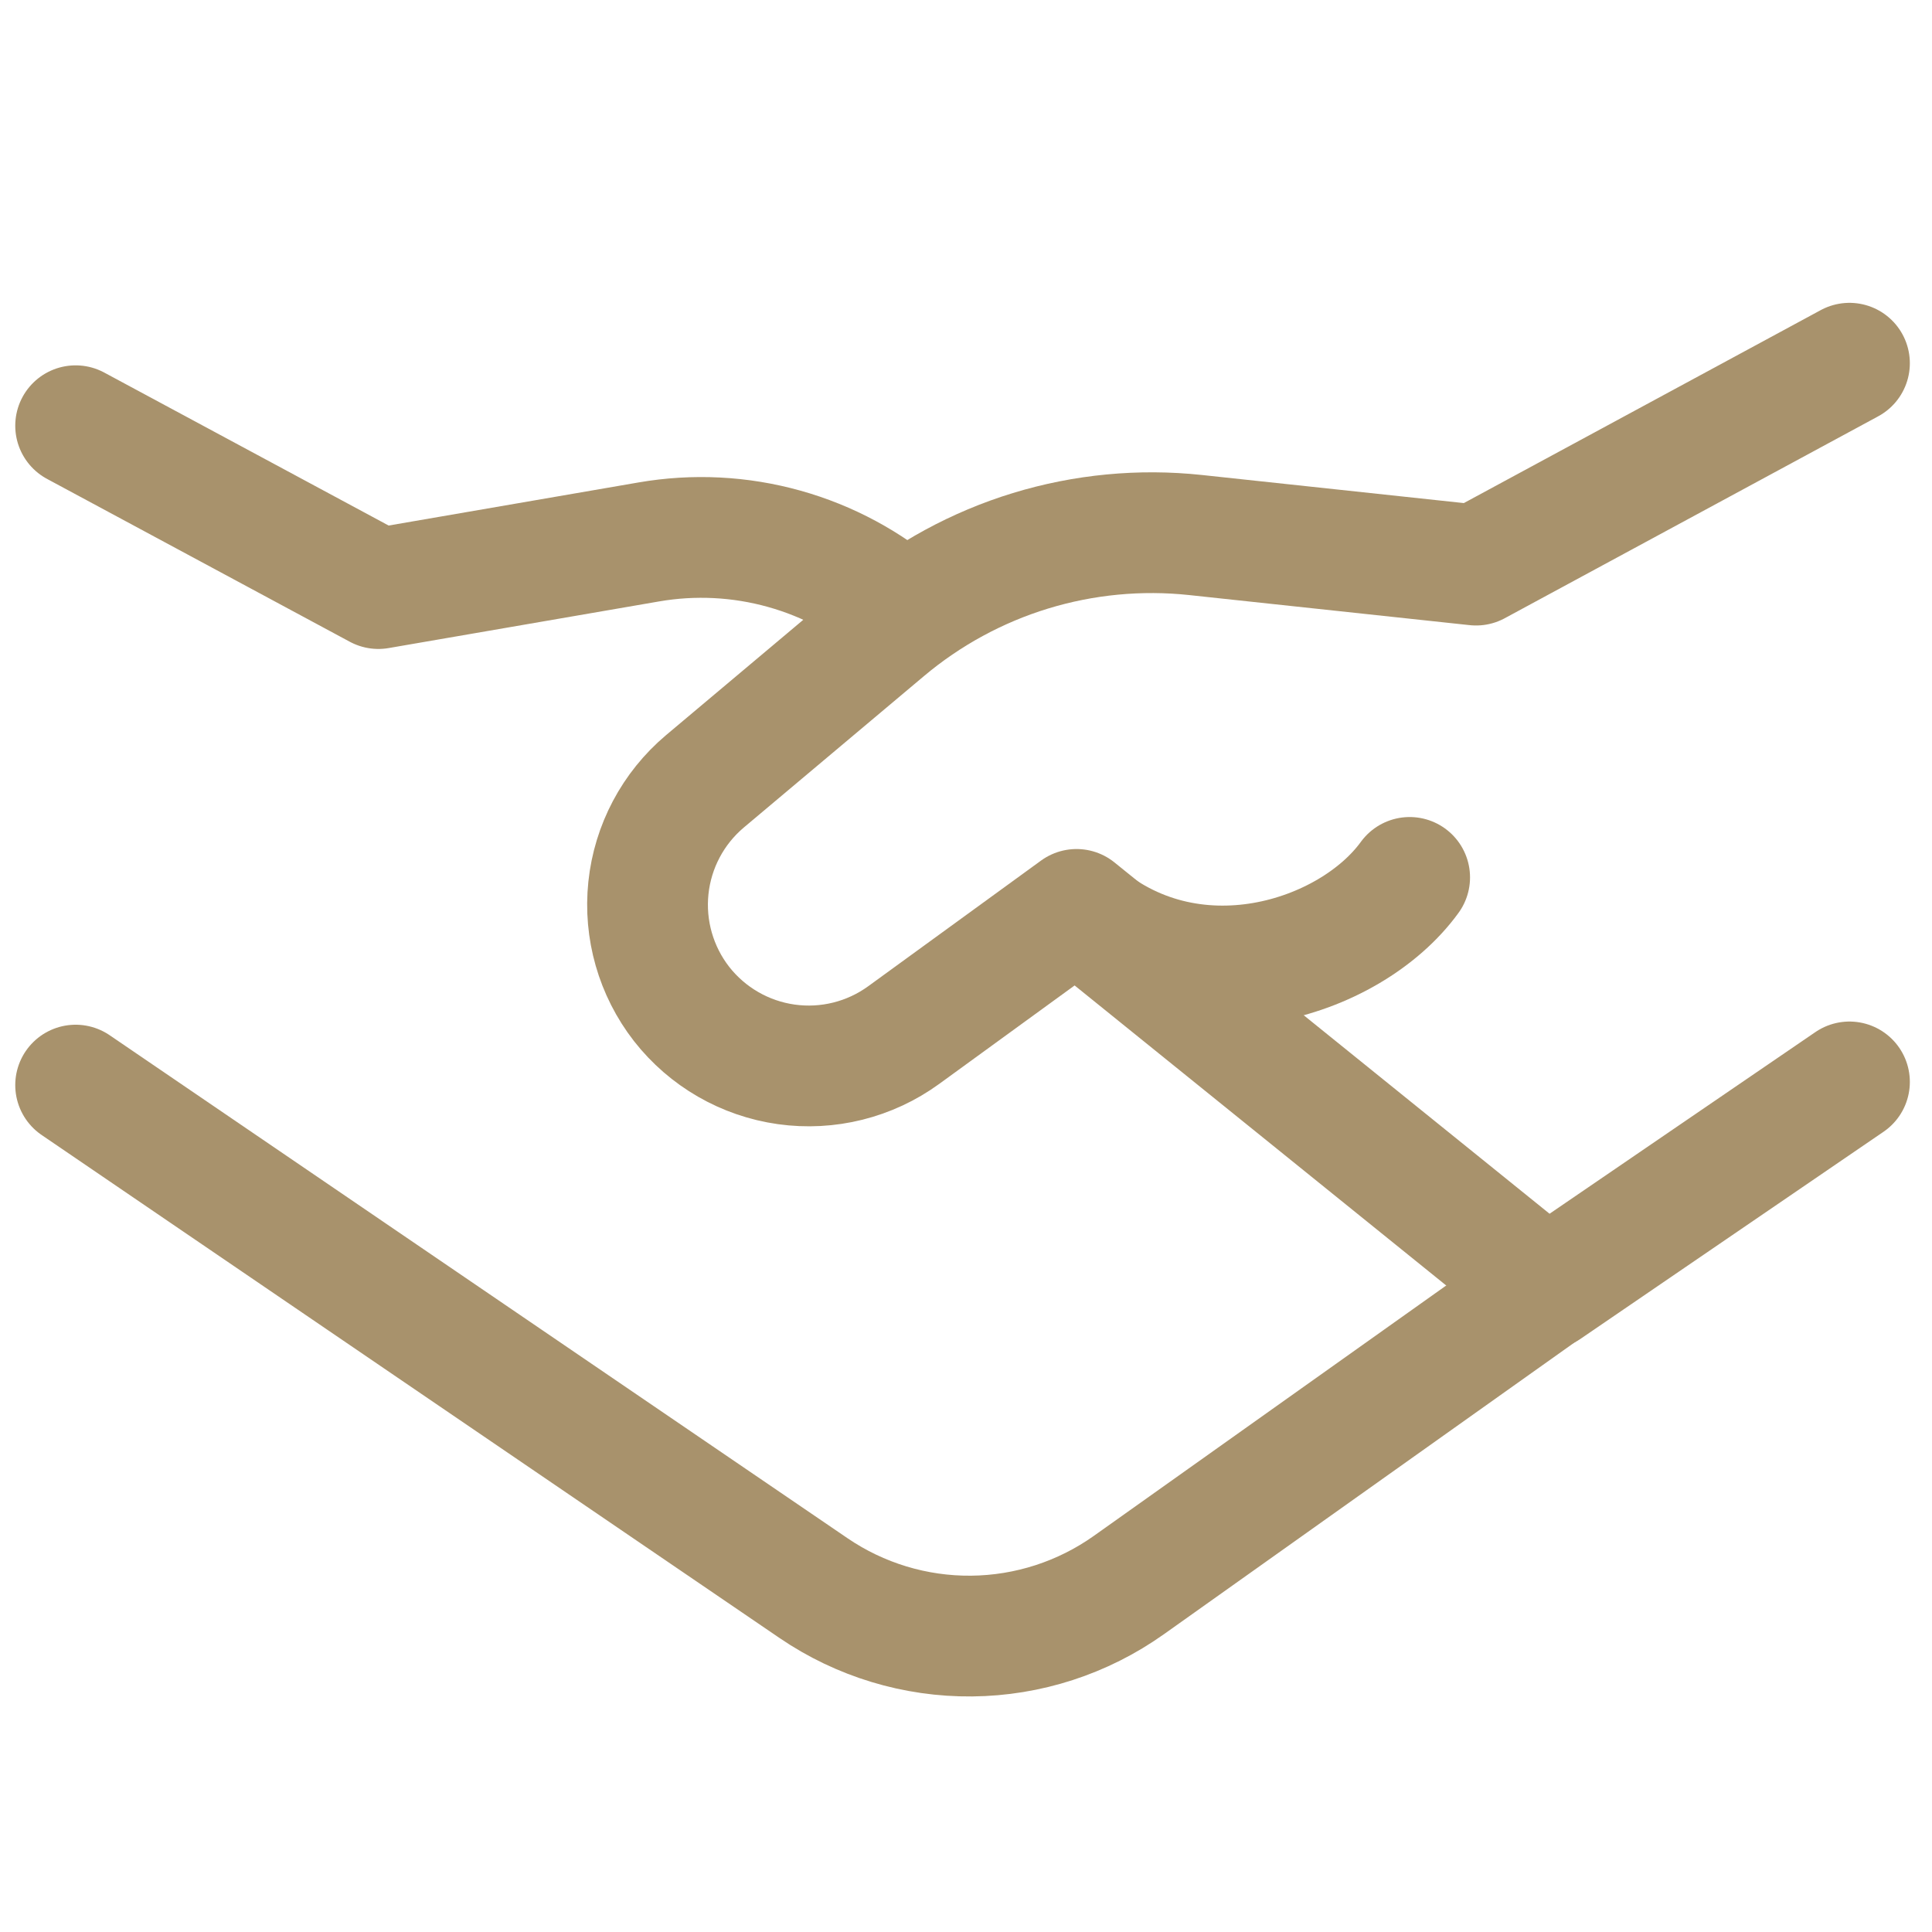
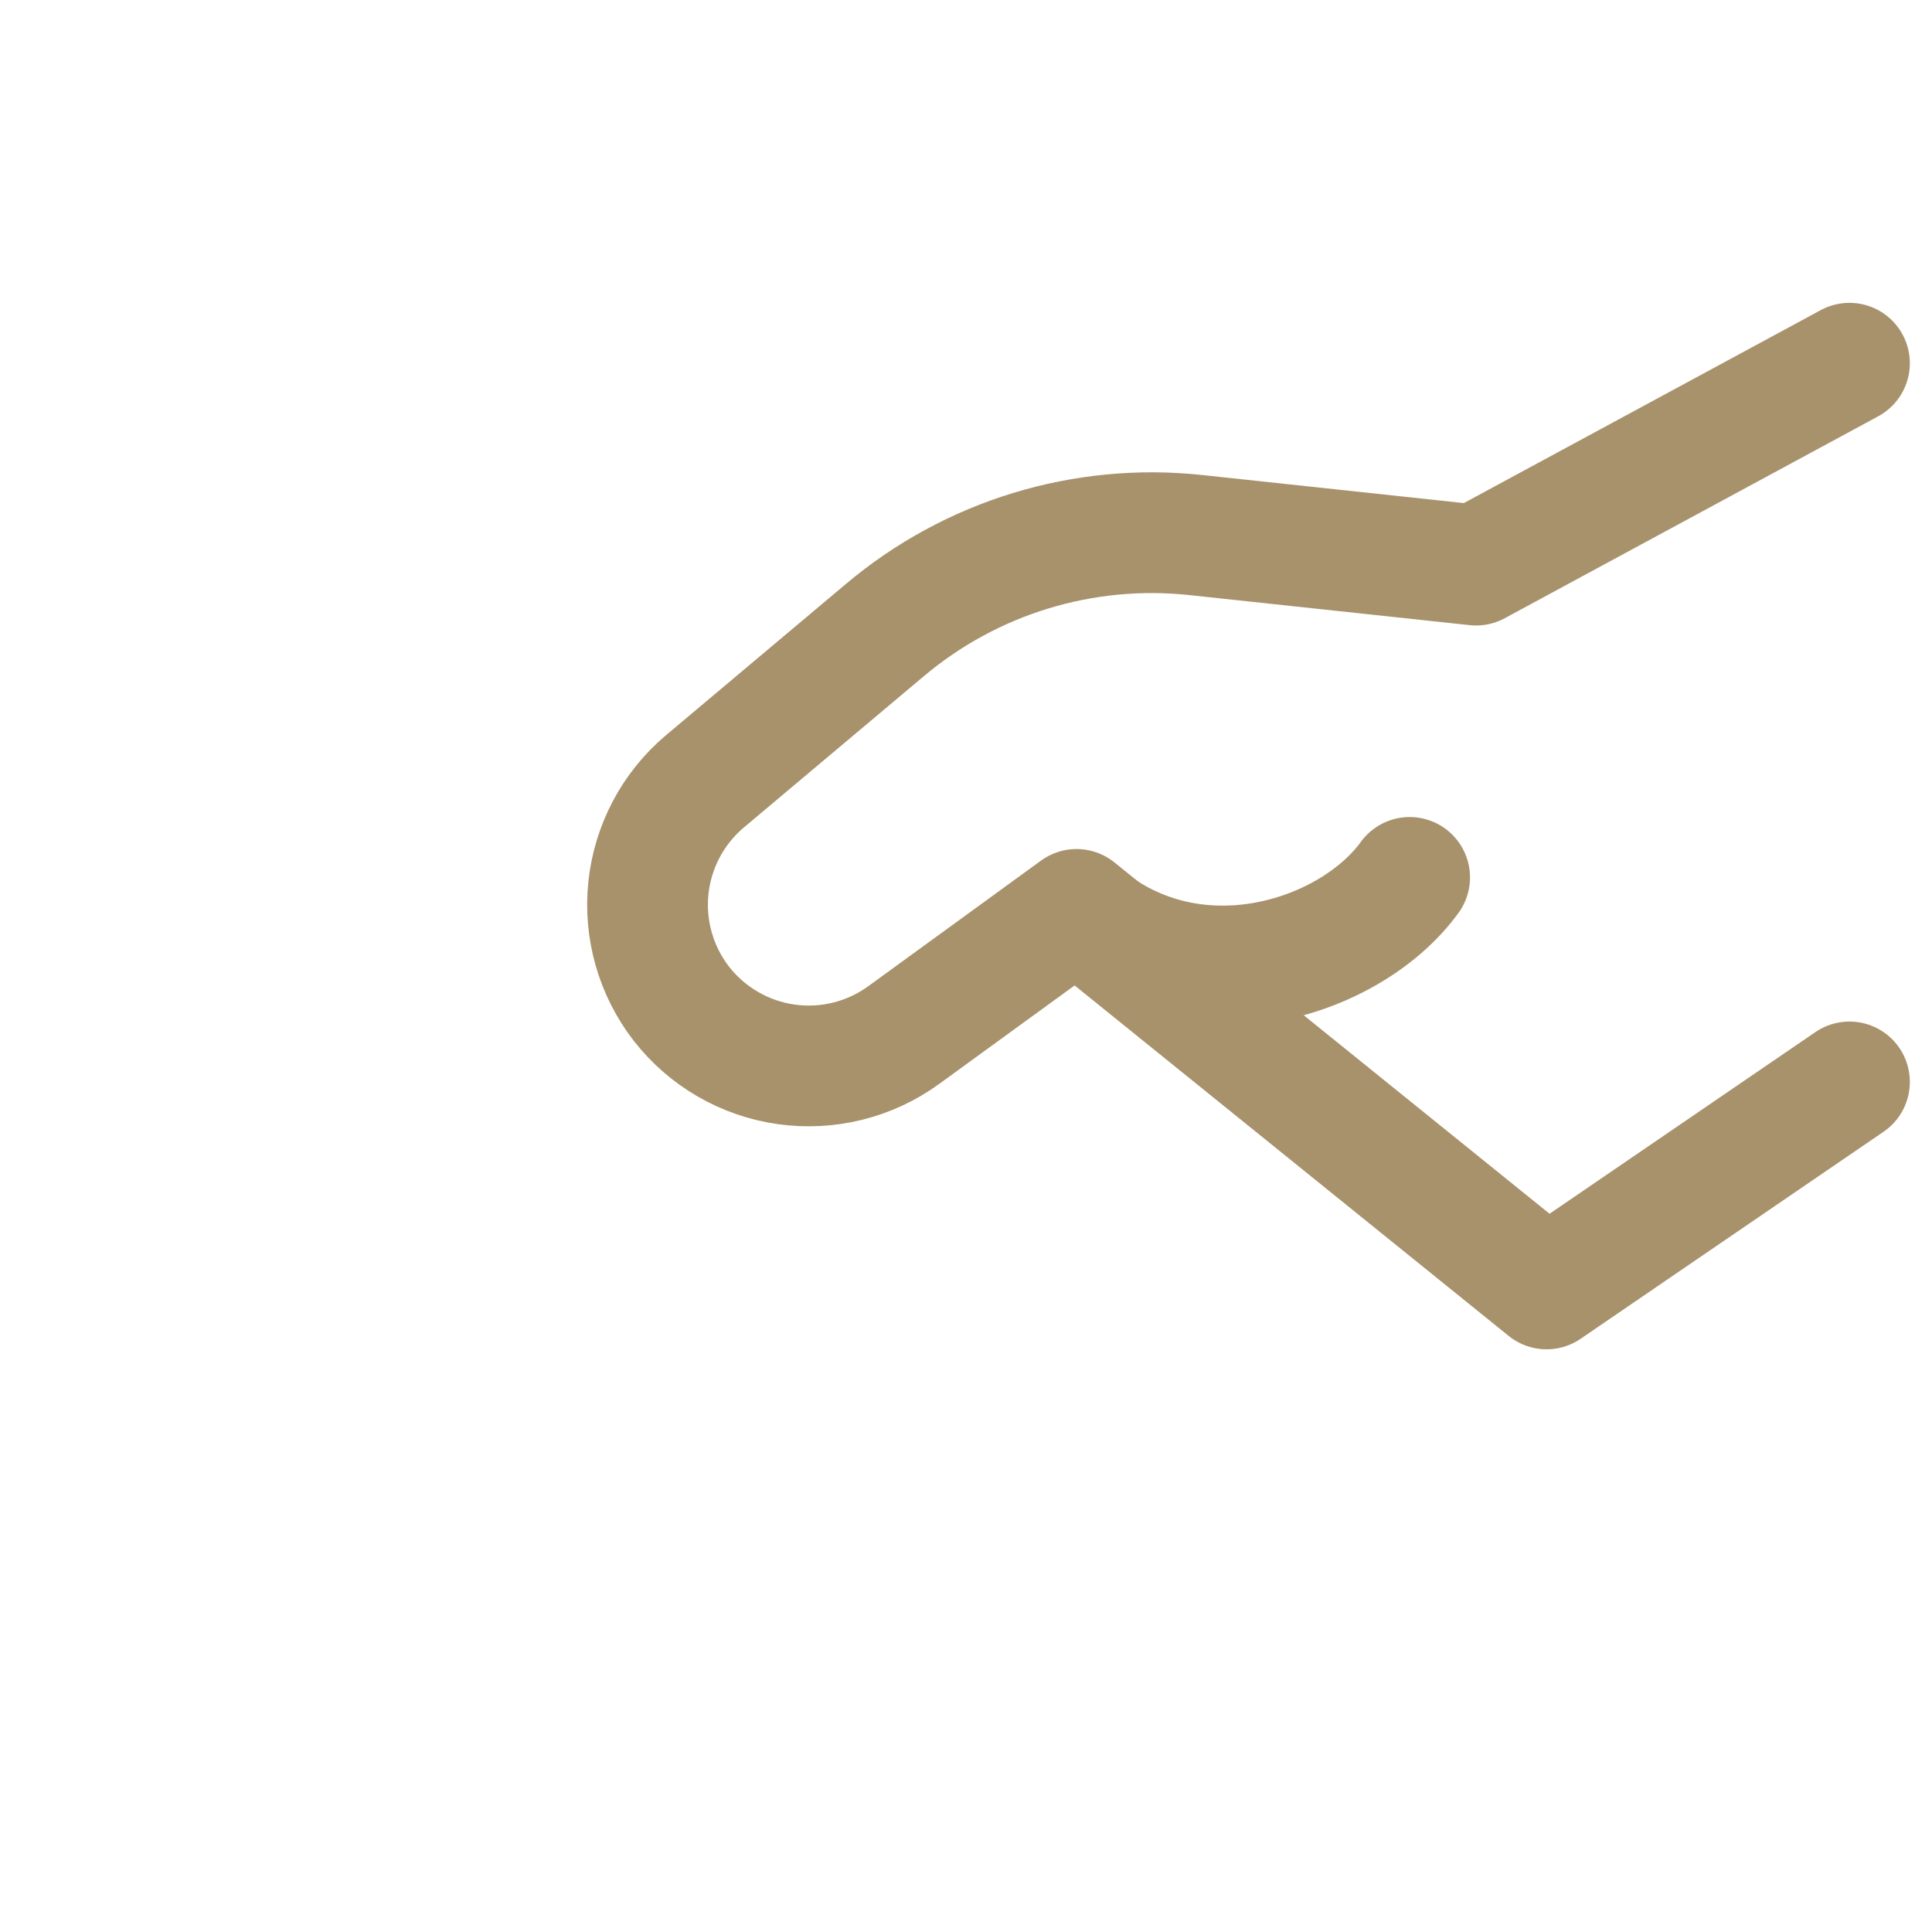
<svg xmlns="http://www.w3.org/2000/svg" width="96" height="96" viewBox="0 0 96 96" fill="none">
-   <path d="M3.758 21.154L18.802 29.246L32.242 26.928C34.48 26.541 36.776 26.657 38.963 27.268C41.15 27.878 43.174 28.969 44.887 30.459M77.362 63.648L56.092 78.761C53.808 80.383 51.082 81.268 48.281 81.295C45.48 81.322 42.737 80.49 40.423 78.912L3.758 53.918" stroke="#A8926C" stroke-width="6" stroke-linecap="round" stroke-linejoin="round" />
  <path d="M91.899 53.76L76.848 64.046L53.493 45.188L44.901 51.435C43.219 52.656 41.129 53.177 39.071 52.888C37.013 52.599 35.148 51.523 33.867 49.886C32.594 48.249 32.003 46.184 32.219 44.122C32.435 42.06 33.441 40.162 35.026 38.825L43.975 31.303C46.096 29.517 48.556 28.179 51.207 27.368C53.859 26.558 56.647 26.291 59.403 26.585L73.344 28.08L91.899 18.048" stroke="#A8926C" stroke-width="6" stroke-linecap="round" stroke-linejoin="round" />
  <path d="M53.492 45.236C59.115 50.242 67.083 47.684 70.045 43.598" stroke="#A8926C" stroke-width="6" stroke-linecap="round" stroke-linejoin="round" />
</svg>